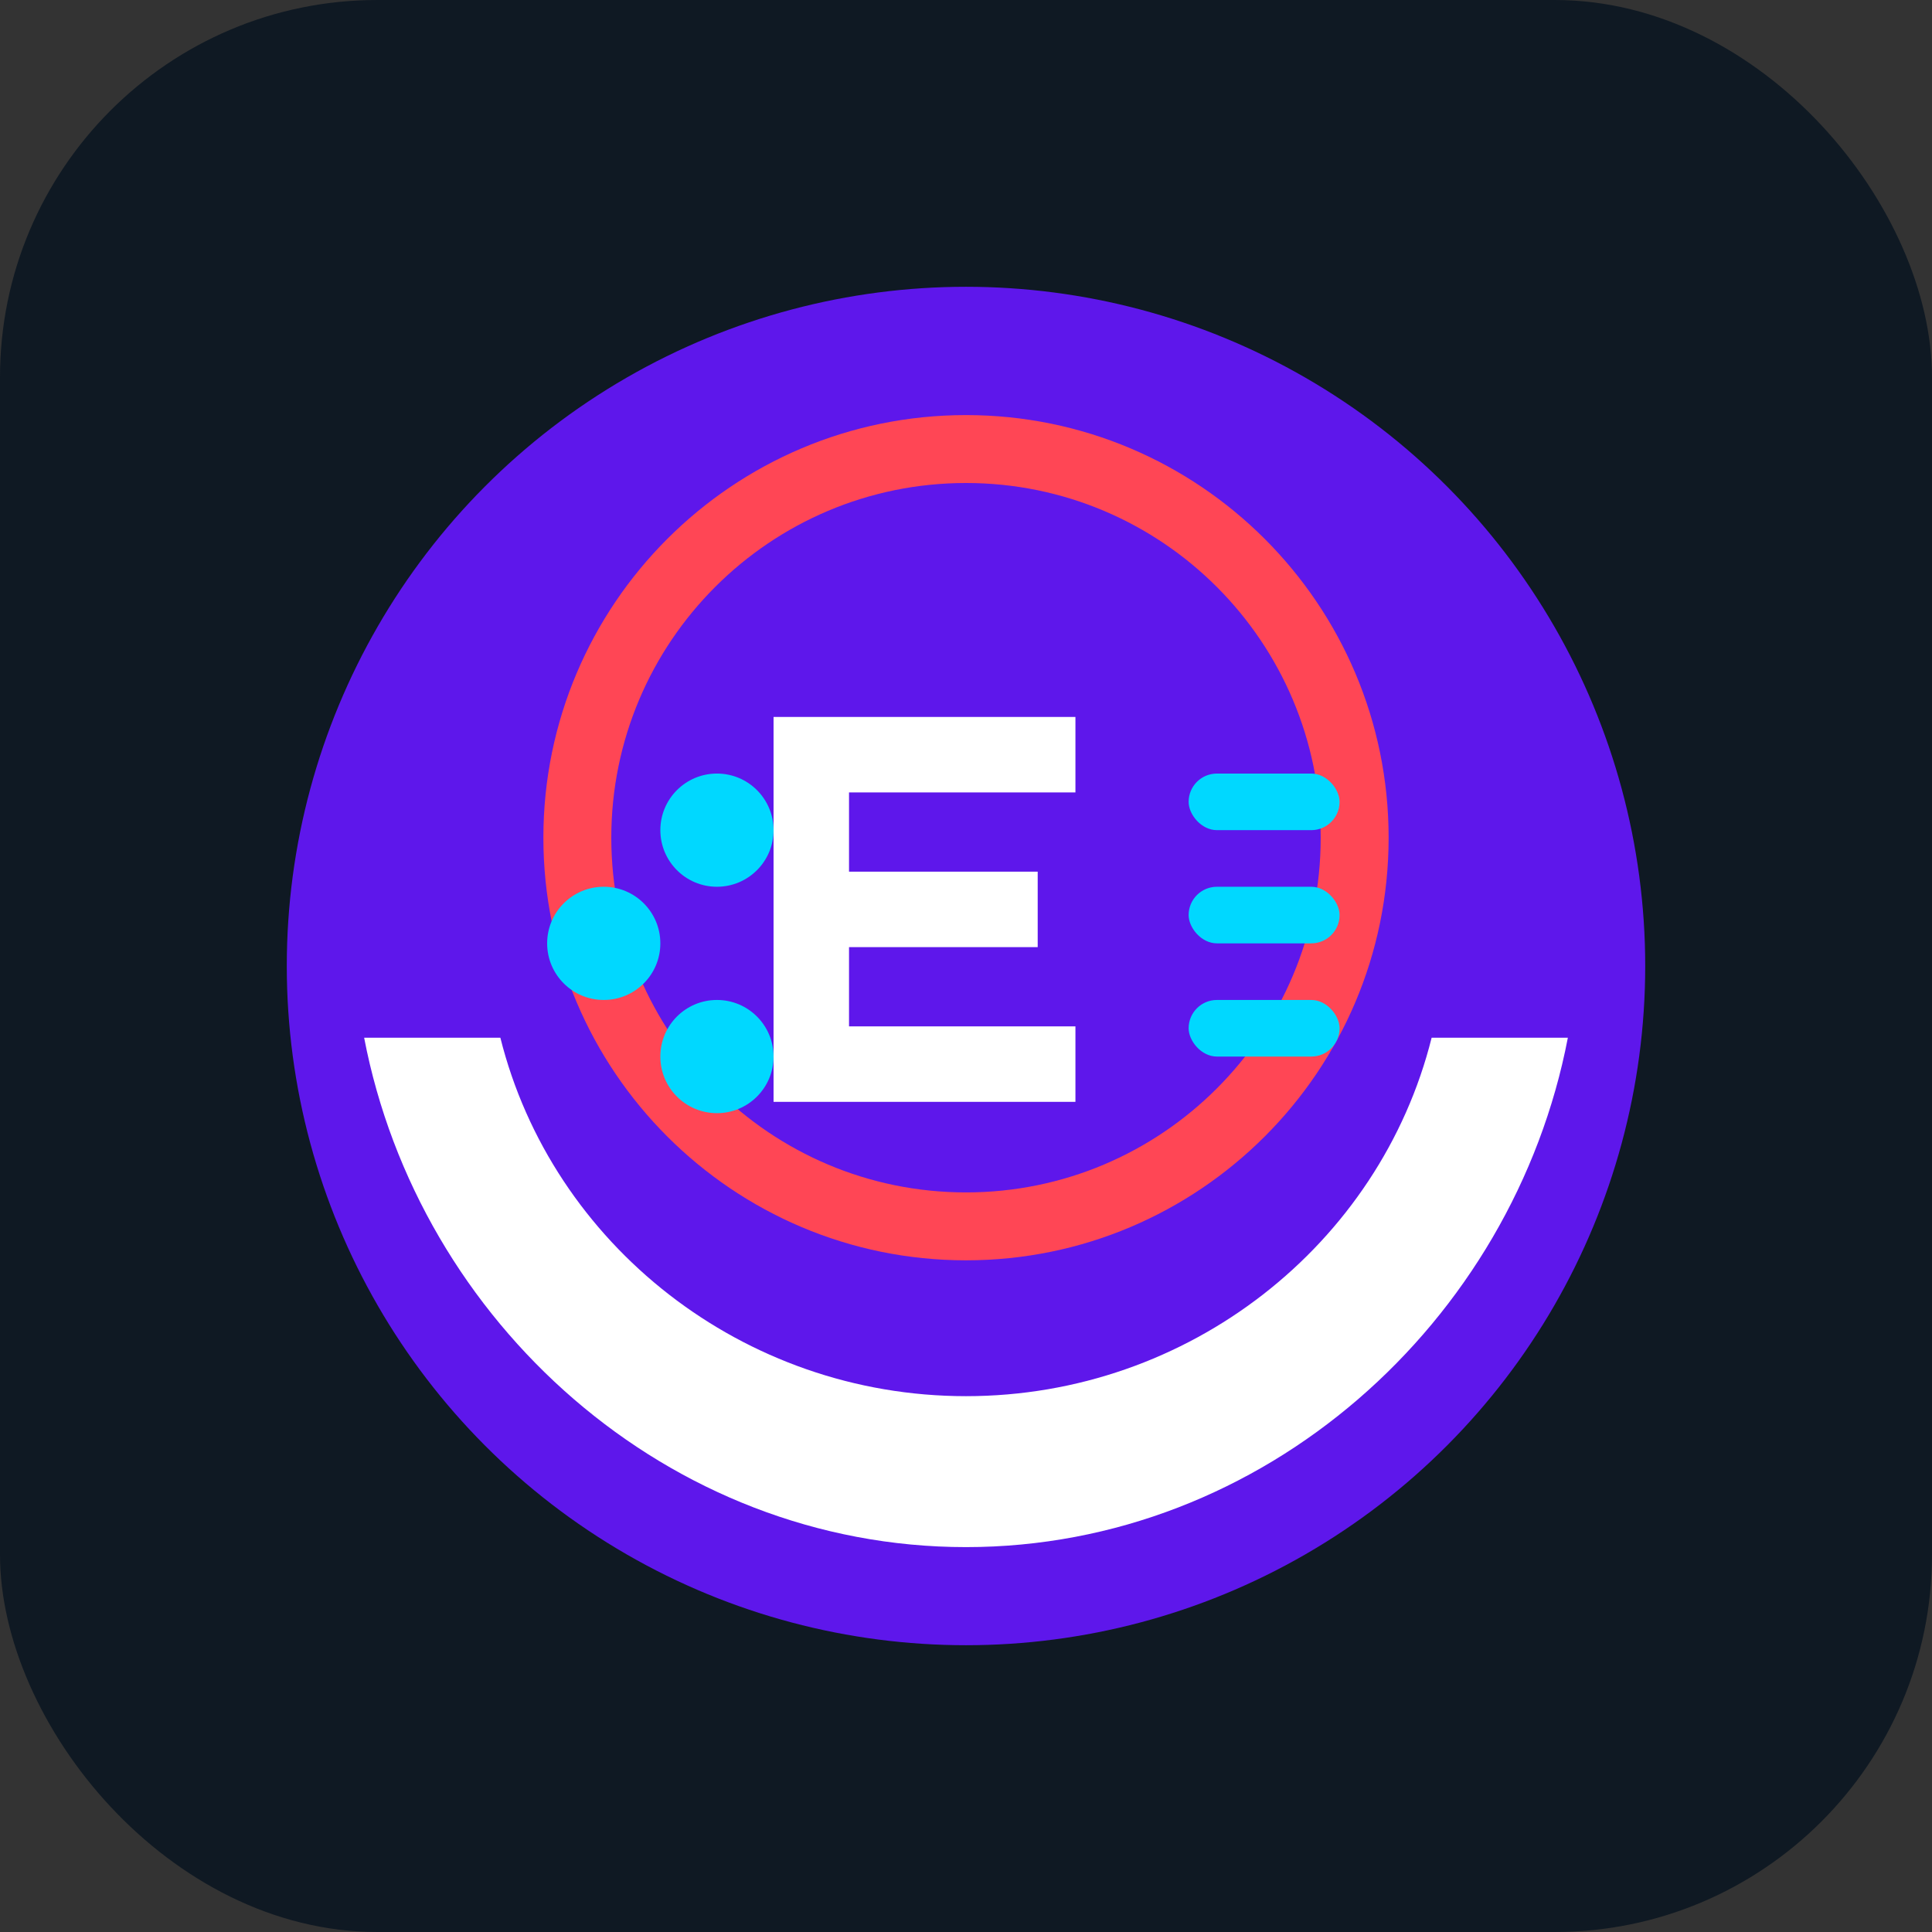
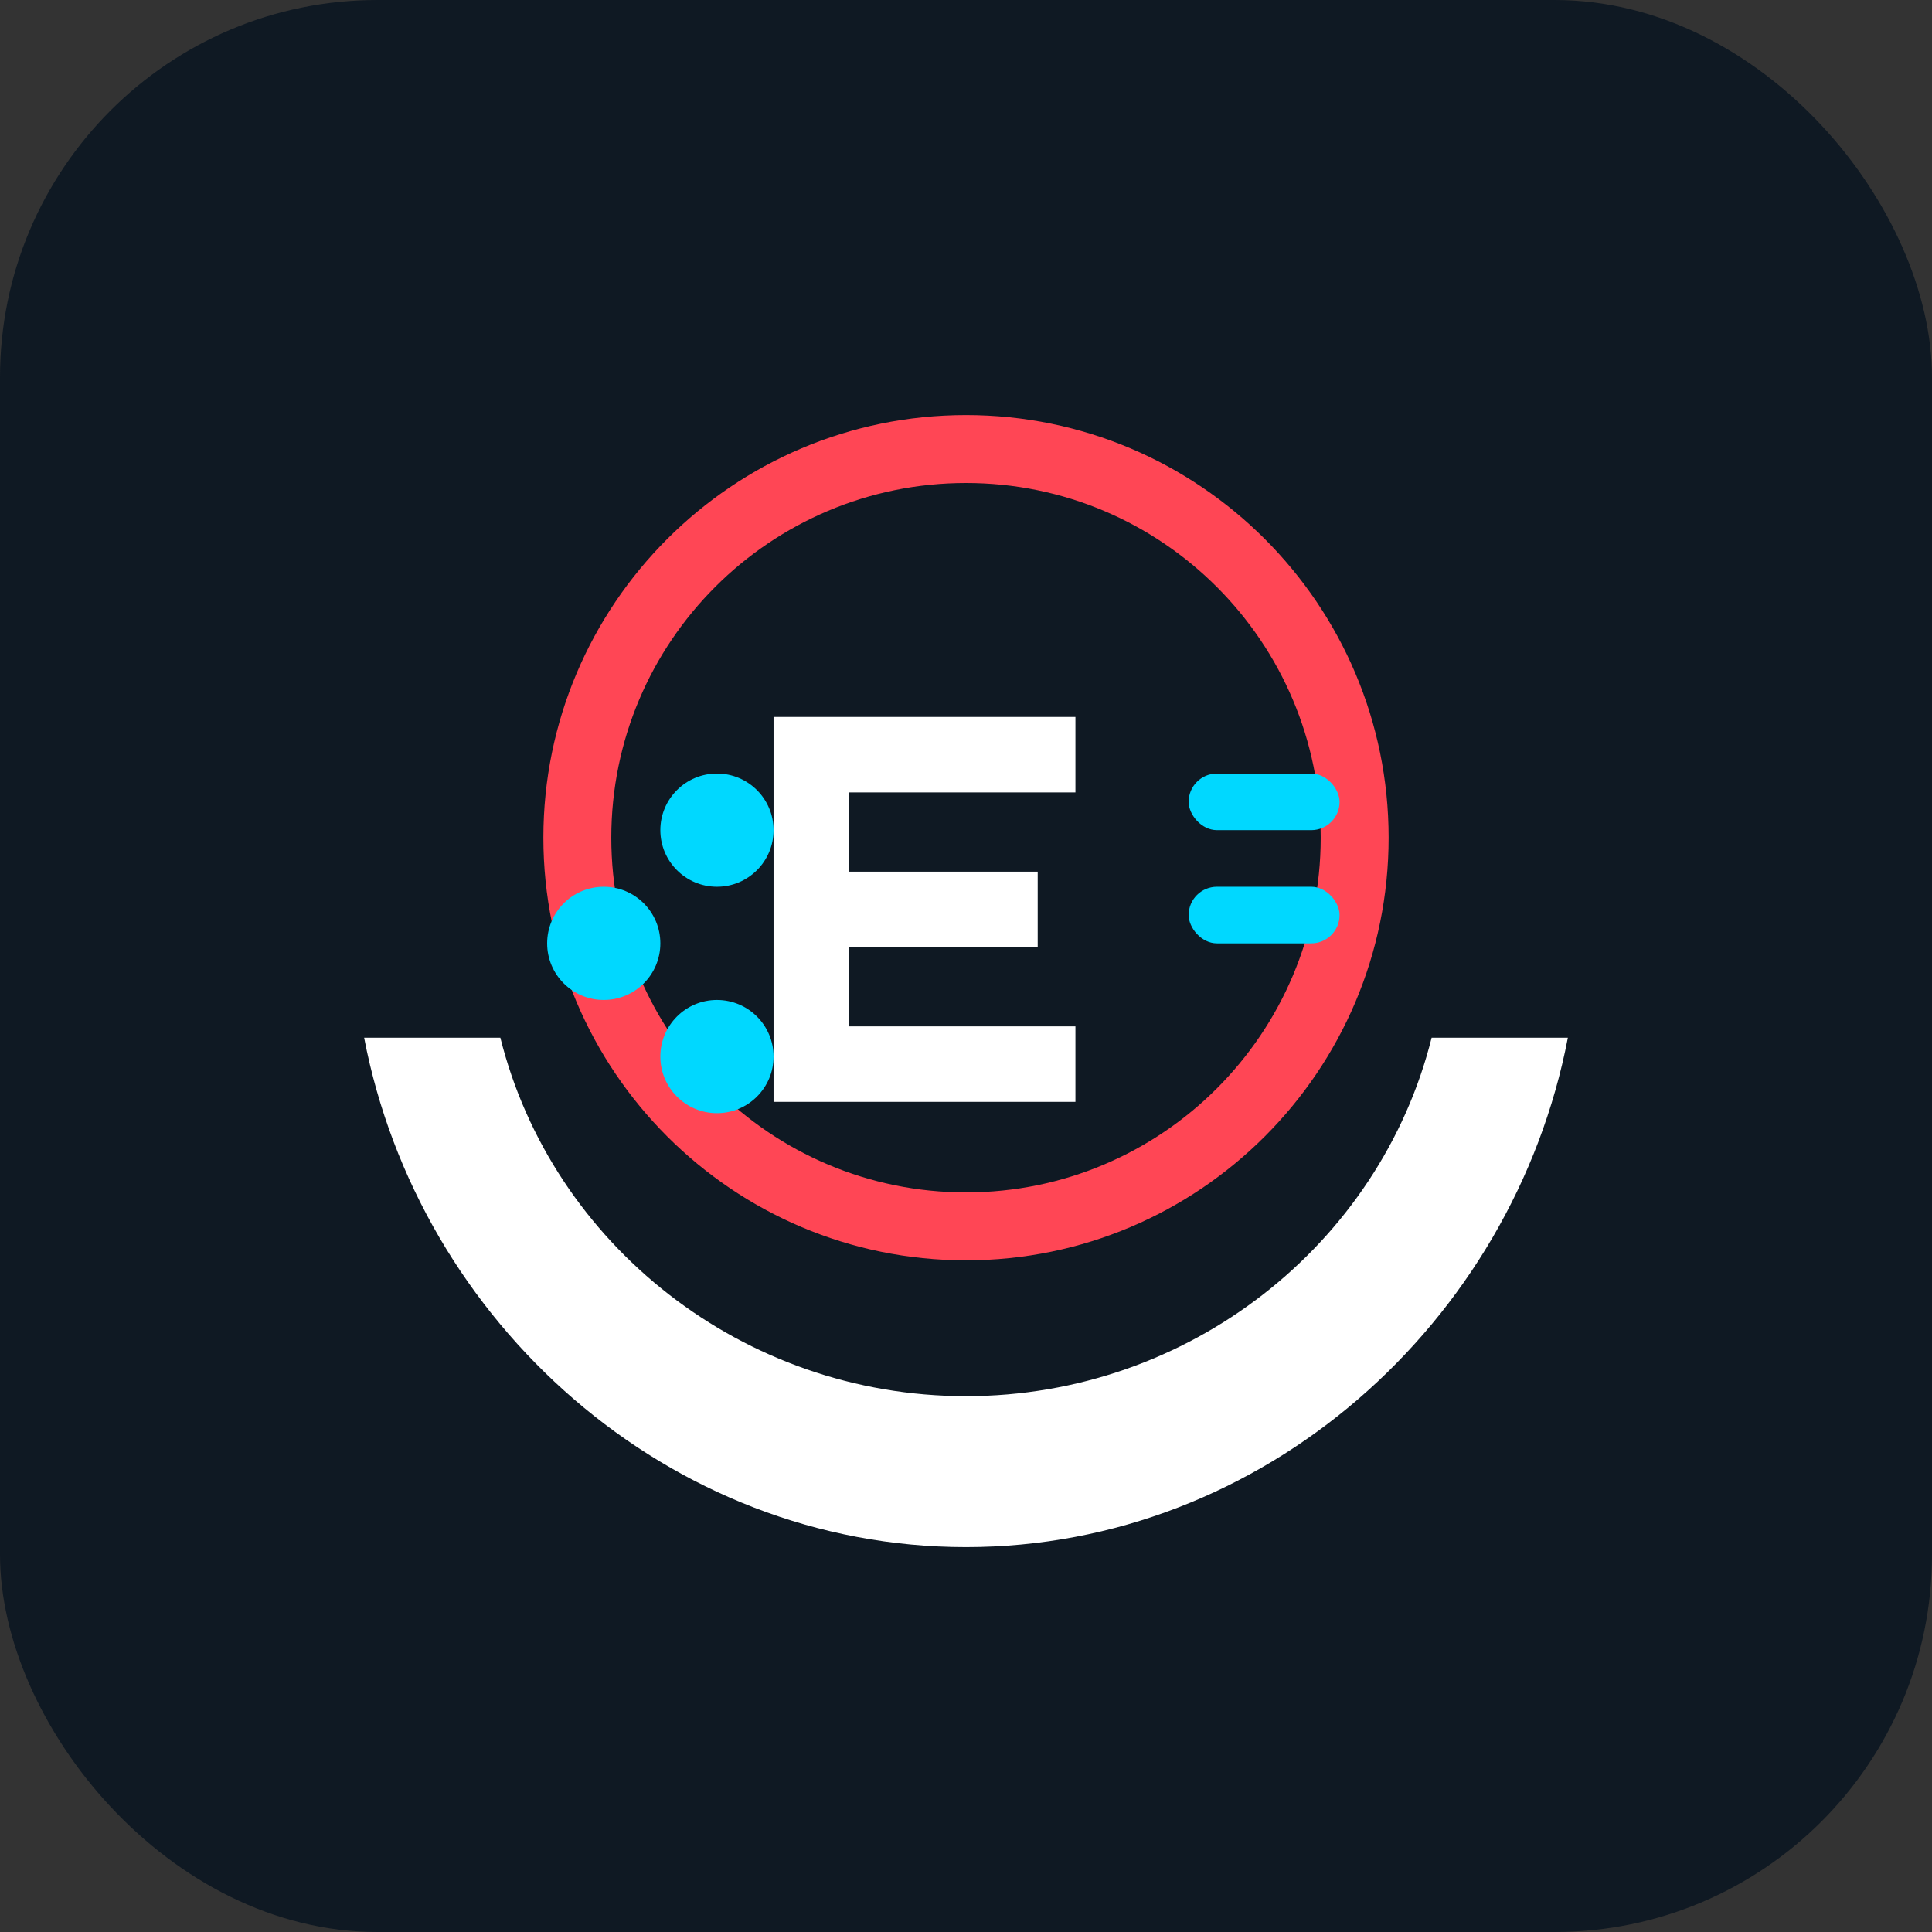
<svg xmlns="http://www.w3.org/2000/svg" width="512" height="512" viewBox="0 0 512 512" fill="none">
  <rect x="0" y="0" width="512" height="512" fill="#333333" stroke="none" />
  <rect width="512" height="512" rx="100" fill="#0F1923" />
-   <circle cx="256" cy="256" r="180" fill="#5E17EB" />
-   <path d="M256 110C194.2 110 144 160.2 144 222C144 283.8 194.2 334 256 334C317.8 334 368 283.8 368 222C368 160.2 317.8 110 256 110ZM256 316C204.1 316 162 273.9 162 222C162 170.1 204.1 128 256 128C307.9 128 350 170.1 350 222C350 273.9 307.9 316 256 316Z" fill="#FF4655" />
+   <path d="M256 110C194.2 110 144 160.2 144 222C144 283.8 194.2 334 256 334C317.8 334 368 283.8 368 222C368 160.2 317.8 110 256 110M256 316C204.1 316 162 273.9 162 222C162 170.1 204.1 128 256 128C307.9 128 350 170.1 350 222C350 273.9 307.9 316 256 316Z" fill="#FF4655" />
  <path d="M205 190H285V210H225V231H275V251H225V272H285V292H205V190Z" fill="white" />
  <rect x="315" y="205" width="40" height="15" rx="7.5" fill="#00D8FF" />
  <rect x="315" y="235" width="40" height="15" rx="7.5" fill="#00D8FF" />
-   <rect x="315" y="265" width="40" height="15" rx="7.5" fill="#00D8FF" />
  <circle cx="190" cy="220" r="15" fill="#00D8FF" />
  <circle cx="160" cy="250" r="15" fill="#00D8FF" />
  <circle cx="190" cy="280" r="15" fill="#00D8FF" />
  <path d="M256 370C196.9 370 146.3 329.8 132.6 275H96.5C111 350.5 177.1 410 256 410C334.9 410 401 350.5 415.5 275H379.4C365.7 329.8 315.1 370 256 370Z" fill="white" />
</svg>